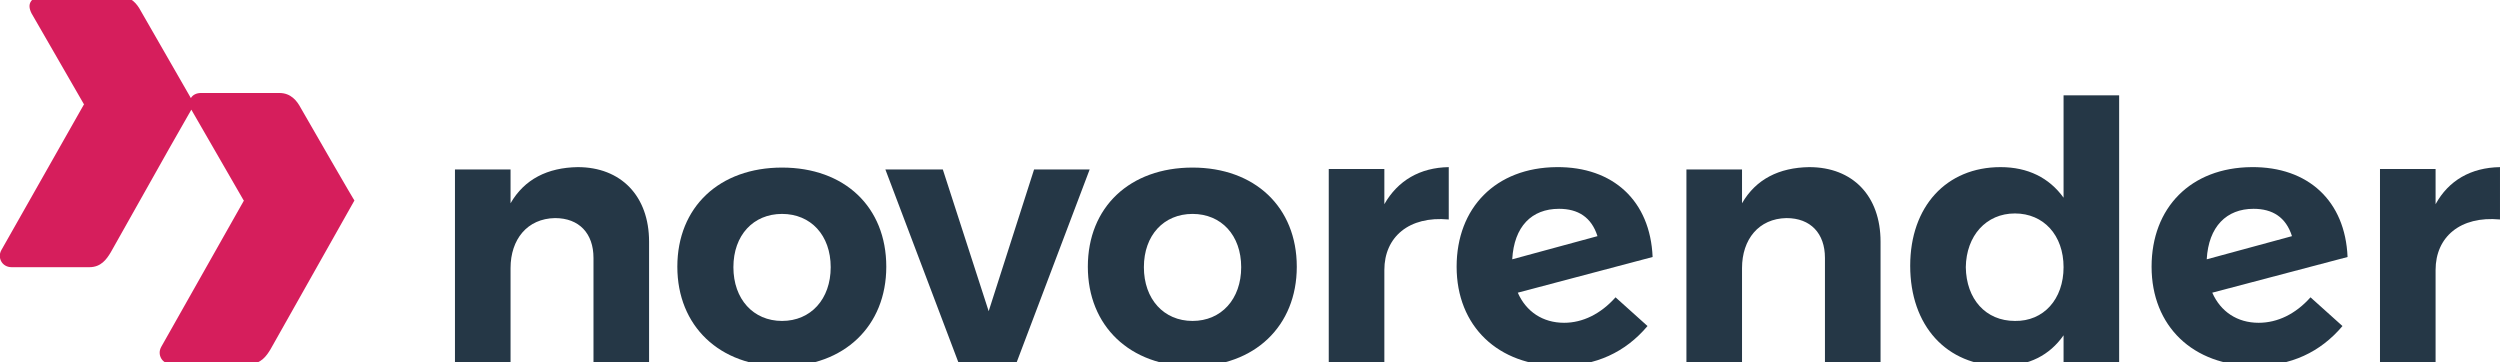
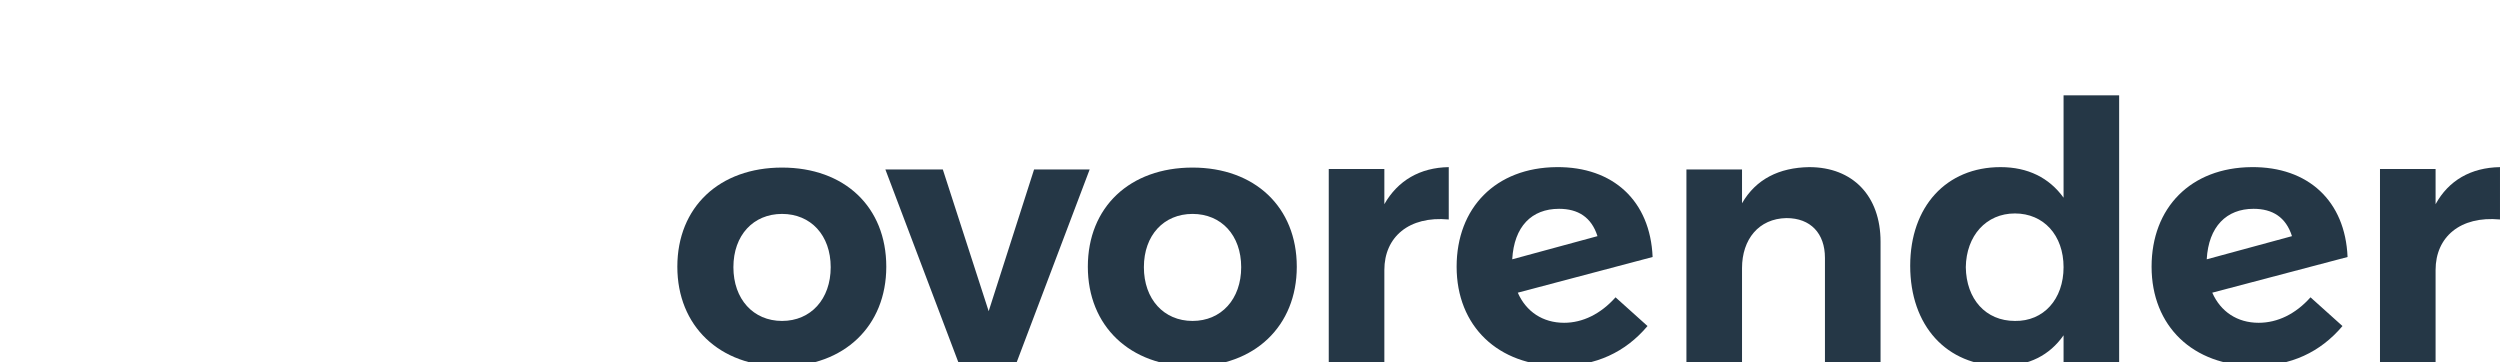
<svg xmlns="http://www.w3.org/2000/svg" width="200" height="29" viewBox="0 0 200 29" fill="none">
-   <path d="M24.055 8.625C23.758 8.069 23.276 7.439 22.349 7.439H16.086C15.715 7.439 15.418 7.587 15.27 7.847C14.863 7.143 13.825 5.326 11.267 0.879C10.971 0.323 10.489 -0.307 9.562 -0.307H3.335C2.965 -0.307 2.668 -0.159 2.483 0.1C2.298 0.36 2.335 0.693 2.52 1.064L6.708 8.329C6.745 8.366 6.745 8.366 6.708 8.366L0.111 20.004C-0.074 20.337 -0.037 20.671 0.111 20.931C0.259 21.19 0.556 21.375 0.926 21.375H7.153C8.08 21.375 8.524 20.745 8.858 20.189C13.269 12.332 14.788 9.663 15.307 8.773L19.496 16.038C19.533 16.075 19.533 16.075 19.496 16.075L12.898 27.75C12.713 28.084 12.75 28.418 12.898 28.677C13.046 28.936 13.343 29.122 13.713 29.122H19.94C20.867 29.122 21.312 28.492 21.645 27.936C28.095 16.483 28.354 16.038 28.354 16.038C28.354 16.038 28.317 16.038 24.055 8.625Z" fill="#D61E5C" />
  <path d="M120.978 20.745L127.798 18.892C127.316 17.372 126.241 16.705 124.722 16.705C122.535 16.705 121.126 18.114 120.978 20.745ZM129.243 23.785L131.801 26.083C130.022 28.195 127.65 29.27 124.796 29.27C119.829 29.27 116.53 26.083 116.53 21.338C116.53 16.631 119.644 13.407 124.536 13.37C129.058 13.332 132.023 16.075 132.209 20.56L121.423 23.414C122.09 24.934 123.424 25.823 125.129 25.823C126.612 25.823 128.057 25.119 129.243 23.785Z" fill="#253746" />
  <path d="M176.538 20.745L183.358 18.892C182.876 17.372 181.801 16.705 180.281 16.705C178.131 16.705 176.686 18.114 176.538 20.745ZM184.84 23.785L187.398 26.083C185.618 28.195 183.246 29.27 180.392 29.27C175.426 29.27 172.127 26.083 172.127 21.338C172.127 16.631 175.24 13.407 180.133 13.37C184.655 13.332 187.62 16.075 187.805 20.56L176.982 23.414C177.65 24.934 178.984 25.823 180.689 25.823C182.208 25.823 183.654 25.119 184.84 23.785Z" fill="#253746" />
-   <path d="M51.926 19.337V29.122H47.479V20.634C47.479 18.67 46.33 17.447 44.402 17.447C42.178 17.484 40.844 19.152 40.844 21.45V29.122H36.397V13.555H40.844V16.261C41.956 14.333 43.809 13.407 46.219 13.37C49.666 13.37 51.926 15.668 51.926 19.337Z" fill="#253746" />
  <path d="M58.672 21.375C58.672 23.933 60.266 25.675 62.564 25.675C64.862 25.675 66.456 23.933 66.456 21.375C66.456 18.818 64.862 17.113 62.564 17.113C60.266 17.113 58.672 18.818 58.672 21.375ZM70.903 21.338C70.903 26.083 67.531 29.307 62.564 29.307C57.56 29.307 54.187 26.083 54.187 21.338C54.187 16.557 57.56 13.406 62.564 13.406C67.568 13.406 70.903 16.557 70.903 21.338Z" fill="#253746" />
  <path d="M75.425 13.555L79.094 24.896L82.727 13.555H87.174L81.281 29.122H76.722L70.829 13.555H75.425Z" fill="#253746" />
  <path d="M91.511 21.375C91.511 23.933 93.105 25.675 95.403 25.675C97.701 25.675 99.295 23.933 99.295 21.375C99.295 18.818 97.701 17.113 95.403 17.113C93.105 17.113 91.511 18.818 91.511 21.375ZM103.743 21.338C103.743 26.083 100.37 29.307 95.403 29.307C90.399 29.307 87.027 26.083 87.027 21.338C87.027 16.557 90.399 13.406 95.403 13.406C100.37 13.406 103.743 16.557 103.743 21.338Z" fill="#253746" />
  <path d="M115.9 13.37V17.558C112.712 17.261 110.748 18.966 110.748 21.598V29.085H106.3V13.518H110.748V16.335C111.822 14.444 113.602 13.407 115.9 13.37Z" fill="#253746" />
  <path d="M150.444 19.337V29.122H145.996V20.634C145.996 18.67 144.847 17.447 142.92 17.447C140.696 17.484 139.362 19.152 139.362 21.45V29.122H134.914V13.555H139.362V16.261C140.474 14.333 142.327 13.407 144.736 13.37C148.22 13.37 150.444 15.668 150.444 19.337Z" fill="#253746" />
  <path d="M165.085 21.375C165.085 18.818 163.491 17.076 161.193 17.076C158.895 17.076 157.301 18.855 157.264 21.375C157.301 23.933 158.858 25.675 161.193 25.675C163.491 25.712 165.085 23.933 165.085 21.375ZM169.532 7.625V29.122H165.085V26.824C163.973 28.418 162.305 29.27 160.155 29.27C155.707 29.27 152.816 26.046 152.816 21.264C152.816 16.52 155.707 13.37 160.044 13.37C162.231 13.37 163.936 14.222 165.085 15.816V7.625H169.532Z" fill="#253746" />
  <path d="M199.999 13.37V17.558C196.812 17.261 194.847 18.966 194.847 21.598V29.085H190.399V13.518H194.847V16.335C195.885 14.444 197.664 13.407 199.999 13.37Z" fill="#253746" />
</svg>